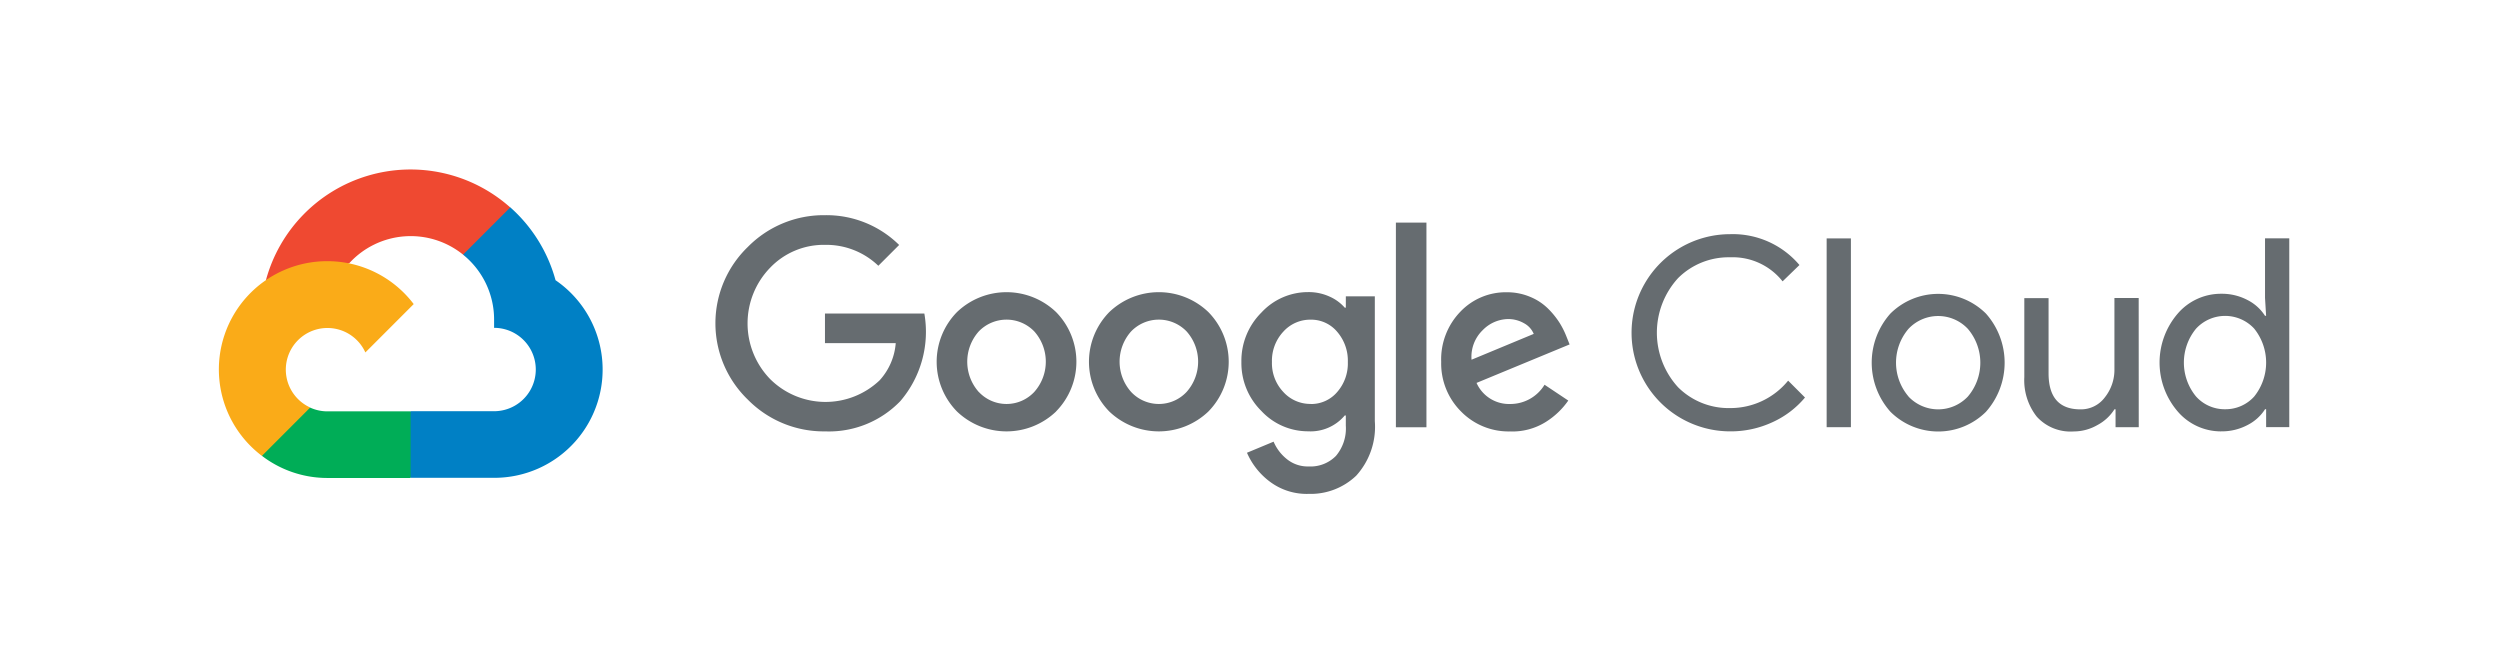
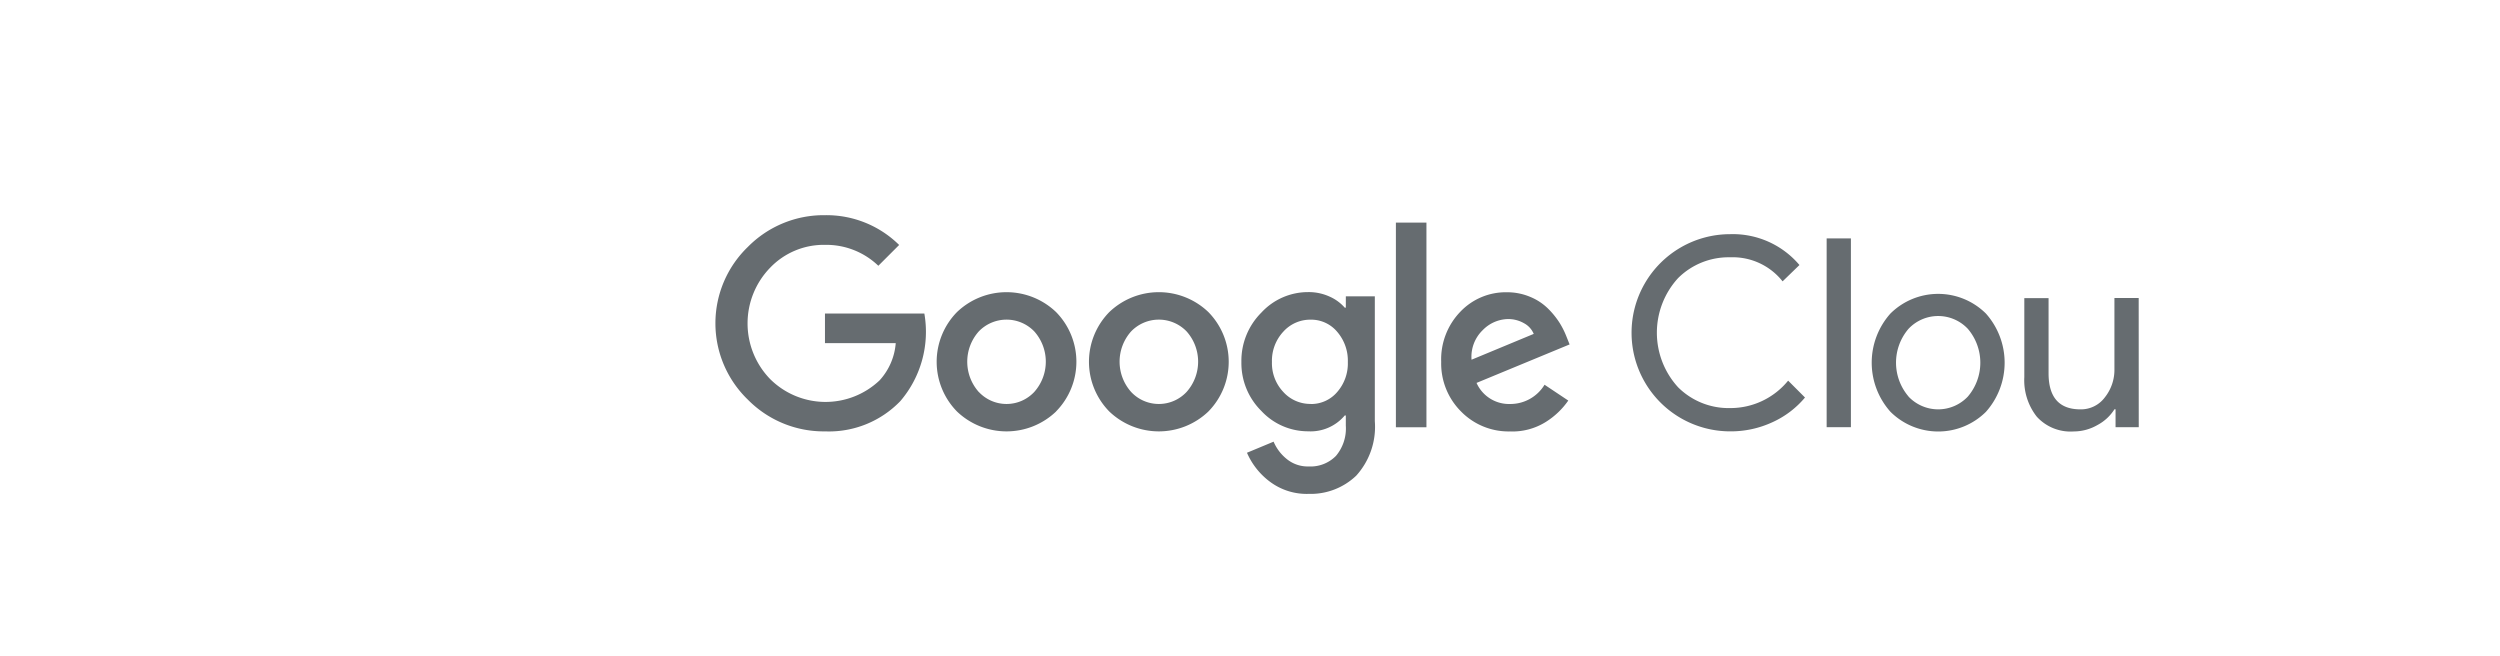
<svg xmlns="http://www.w3.org/2000/svg" id="google-cloud-logo" width="230.897" height="60.602" viewBox="0 0 230.897 60.602">
  <defs>
    <style>
      .cls-1 {
        fill: none;
      }

      .cls-2 {
        clip-path: url(#clip-path);
      }

      .cls-3 {
        fill: #ef4931;
      }

      .cls-4 {
        fill: #0080c5;
      }

      .cls-5 {
        fill: #00ad57;
      }

      .cls-6 {
        fill: #faab18;
      }

      .cls-7 {
        fill: #666c70;
      }
    </style>
    <clipPath id="clip-path">
-       <rect id="사각형_10508" data-name="사각형 10508" class="cls-1" width="36.959" height="36.959" />
-     </clipPath>
+       </clipPath>
  </defs>
  <g id="그룹_11439" data-name="그룹 11439" class="cls-2" transform="translate(19.456 11.805)">
    <path id="패스_22138" data-name="패스 22138" class="cls-3" d="M170.408,278.674l1.136.021,3.076-3.076.15-1.305a13.841,13.841,0,0,0-22.57,6.717,1.684,1.684,0,0,1,1.055-.06l6.161-1.011s.317-.525.475-.492a7.689,7.689,0,0,1,10.517-.8Z" transform="translate(-147.096 -266.956)" />
    <path id="패스_22139" data-name="패스 22139" class="cls-4" d="M231.967,295.742A13.877,13.877,0,0,0,227.786,289l-4.366,4.368a7.689,7.689,0,0,1,2.868,5.99v.769a3.85,3.85,0,0,1,0,7.7H218.6l-.769.769v4.614l.769.769h7.689a10,10,0,0,0,5.679-18.247Z" transform="translate(-200.11 -281.653)" />
    <path id="패스_22140" data-name="패스 22140" class="cls-5" d="M156.332,391.7h7.689v-6.152h-7.689a3.845,3.845,0,0,1-1.586-.346l-1.111.338-3.076,3.076-.269,1.04A9.948,9.948,0,0,0,156.332,391.7Z" transform="translate(-145.553 -359.36)" />
    <path id="패스_22141" data-name="패스 22141" class="cls-6" d="M139.586,314.85a10,10,0,0,0-6.046,17.982L138,328.366a3.845,3.845,0,1,1,5.094-5.087l4.464-4.466A10,10,0,0,0,139.586,314.85Z" transform="translate(-128.805 -302.533)" />
  </g>
  <path id="패스_22142" data-name="패스 22142" class="cls-7" d="M378.279,312.707a9.835,9.835,0,0,1-7.134-2.934,9.8,9.8,0,0,1,0-14.1,9.843,9.843,0,0,1,7.134-2.934,9.552,9.552,0,0,1,6.842,2.751l-1.922,1.922a6.932,6.932,0,0,0-4.919-1.932,6.851,6.851,0,0,0-5.077,2.115,7.382,7.382,0,0,0,0,10.277,7.253,7.253,0,0,0,10.117.117,5.752,5.752,0,0,0,1.486-3.433h-6.536v-2.732h9.179a9.84,9.84,0,0,1-2.215,8.083A9.157,9.157,0,0,1,378.279,312.707Zm21.338-1.838a6.621,6.621,0,0,1-9.156,0,6.556,6.556,0,0,1,0-9.179,6.617,6.617,0,0,1,9.156,0,6.547,6.547,0,0,1-.008,9.179Zm-7.134-1.8a3.506,3.506,0,0,0,5.113,0,4.2,4.2,0,0,0,.012-5.588,3.56,3.56,0,0,0-5.138,0,4.206,4.206,0,0,0,.006,5.588Zm21.2,1.8a6.619,6.619,0,0,1-9.154,0,6.552,6.552,0,0,1,0-9.179,6.613,6.613,0,0,1,9.154,0,6.552,6.552,0,0,1,0,9.179Zm-7.132-1.8a3.506,3.506,0,0,0,5.113,0,4.2,4.2,0,0,0,.012-5.588,3.558,3.558,0,0,0-5.137,0,4.2,4.2,0,0,0,.012,5.588Zm16.388,9.41a5.673,5.673,0,0,1-3.6-1.144,6.622,6.622,0,0,1-2.093-2.655l2.459-1.023a4.133,4.133,0,0,0,1.219,1.607,3.062,3.062,0,0,0,2.02.682,3.285,3.285,0,0,0,2.52-.975,3.937,3.937,0,0,0,.911-2.8v-.932h-.1a4.116,4.116,0,0,1-3.385,1.461,5.875,5.875,0,0,1-4.31-1.874,6.217,6.217,0,0,1-1.849-4.529,6.288,6.288,0,0,1,1.849-4.566,5.865,5.865,0,0,1,4.31-1.888,4.643,4.643,0,0,1,1.986.415,3.978,3.978,0,0,1,1.4,1.023h.1v-1.048h2.678v11.534a6.716,6.716,0,0,1-1.717,5.029A6.081,6.081,0,0,1,422.937,318.478Zm.192-8.3a3.145,3.145,0,0,0,2.447-1.107,4.006,4.006,0,0,0,.984-2.764,4.085,4.085,0,0,0-.986-2.8,3.13,3.13,0,0,0-2.447-1.119A3.341,3.341,0,0,0,420.6,303.5a3.945,3.945,0,0,0-1.048,2.8,3.87,3.87,0,0,0,1.048,2.764,3.356,3.356,0,0,0,2.53,1.107Zm10.69-16.753v18.9H431v-18.9Zm7.743,19.285a6.14,6.14,0,0,1-4.554-1.849,6.26,6.26,0,0,1-1.826-4.579,6.328,6.328,0,0,1,1.767-4.625,5.788,5.788,0,0,1,4.3-1.8,5.462,5.462,0,0,1,2.17.433,5.1,5.1,0,0,1,1.655,1.1,7.626,7.626,0,0,1,1.048,1.3,7.766,7.766,0,0,1,.627,1.253l.292.732-8.595,3.554a3.287,3.287,0,0,0,3.116,1.947,3.692,3.692,0,0,0,3.166-1.778l2.191,1.461a7.147,7.147,0,0,1-2.07,1.972,5.819,5.819,0,0,1-3.281.882Zm-3.579-6.622,5.746-2.386a1.982,1.982,0,0,0-.9-.986,2.932,2.932,0,0,0-1.486-.384,3.346,3.346,0,0,0-2.326,1.023,3.427,3.427,0,0,0-1.032,2.734Z" transform="translate(-302.077 -272.865)" />
  <path id="패스_22143" data-name="패스 22143" class="cls-7" d="M817.628,320.1a9.106,9.106,0,1,1,0-18.212,8.058,8.058,0,0,1,6.4,2.849l-1.557,1.509a5.874,5.874,0,0,0-4.846-2.222,6.607,6.607,0,0,0-4.806,1.922,7.464,7.464,0,0,0,0,10.081,6.607,6.607,0,0,0,4.806,1.922,6.872,6.872,0,0,0,5.358-2.534l1.557,1.559a8.47,8.47,0,0,1-2.995,2.276A9.14,9.14,0,0,1,817.628,320.1Z" transform="translate(-657.833 -280.26)" />
  <path id="패스_22144" data-name="패스 22144" class="cls-7" d="M904.29,321.346h-2.24V303.91h2.24Z" transform="translate(-733.343 -281.891)" />
  <path id="패스_22145" data-name="패스 22145" class="cls-7" d="M925.43,332.375a6.261,6.261,0,0,1,8.816,0,6.826,6.826,0,0,1,0,9.083,6.254,6.254,0,0,1-8.816-.01,6.813,6.813,0,0,1,0-9.073Zm1.669,7.67a3.77,3.77,0,0,0,5.479,0,4.82,4.82,0,0,0,0-6.257,3.764,3.764,0,0,0-5.479,0,4.807,4.807,0,0,0,0,6.248Z" transform="translate(-750.831 -303.418)" />
  <path id="패스_22146" data-name="패스 22146" class="cls-7" d="M1007.613,344.48h-2.142v-1.655h-.1a4.155,4.155,0,0,1-1.559,1.449,4.4,4.4,0,0,1-2.215.6,4.207,4.207,0,0,1-3.4-1.363,5.441,5.441,0,0,1-1.153-3.652v-7.3h2.24v6.94q0,3.335,2.941,3.335a2.749,2.749,0,0,0,2.265-1.119,4.074,4.074,0,0,0,.877-2.582V332.55h2.241Z" transform="translate(-810.081 -305.026)" />
-   <path id="패스_22147" data-name="패스 22147" class="cls-7" d="M1067.679,321.734a5.26,5.26,0,0,1-3.993-1.826,6.933,6.933,0,0,1-.006-9.056,5.263,5.263,0,0,1,3.993-1.828,5.083,5.083,0,0,1,2.447.577,4.143,4.143,0,0,1,1.62,1.461h.1l-.1-1.655v-5.5h2.24v17.436h-2.138v-1.655h-.1a4.131,4.131,0,0,1-1.621,1.461,5.06,5.06,0,0,1-2.447.582Zm.365-2.045a3.566,3.566,0,0,0,2.691-1.169,5.009,5.009,0,0,0,0-6.282,3.652,3.652,0,0,0-5.369.013,4.927,4.927,0,0,0,0,6.257,3.558,3.558,0,0,0,2.678,1.182Z" transform="translate(-862.545 -281.892)" />
  <rect id="사각형_10509" data-name="사각형 10509" class="cls-1" width="230.897" height="60.602" transform="translate(0 0)" />
</svg>